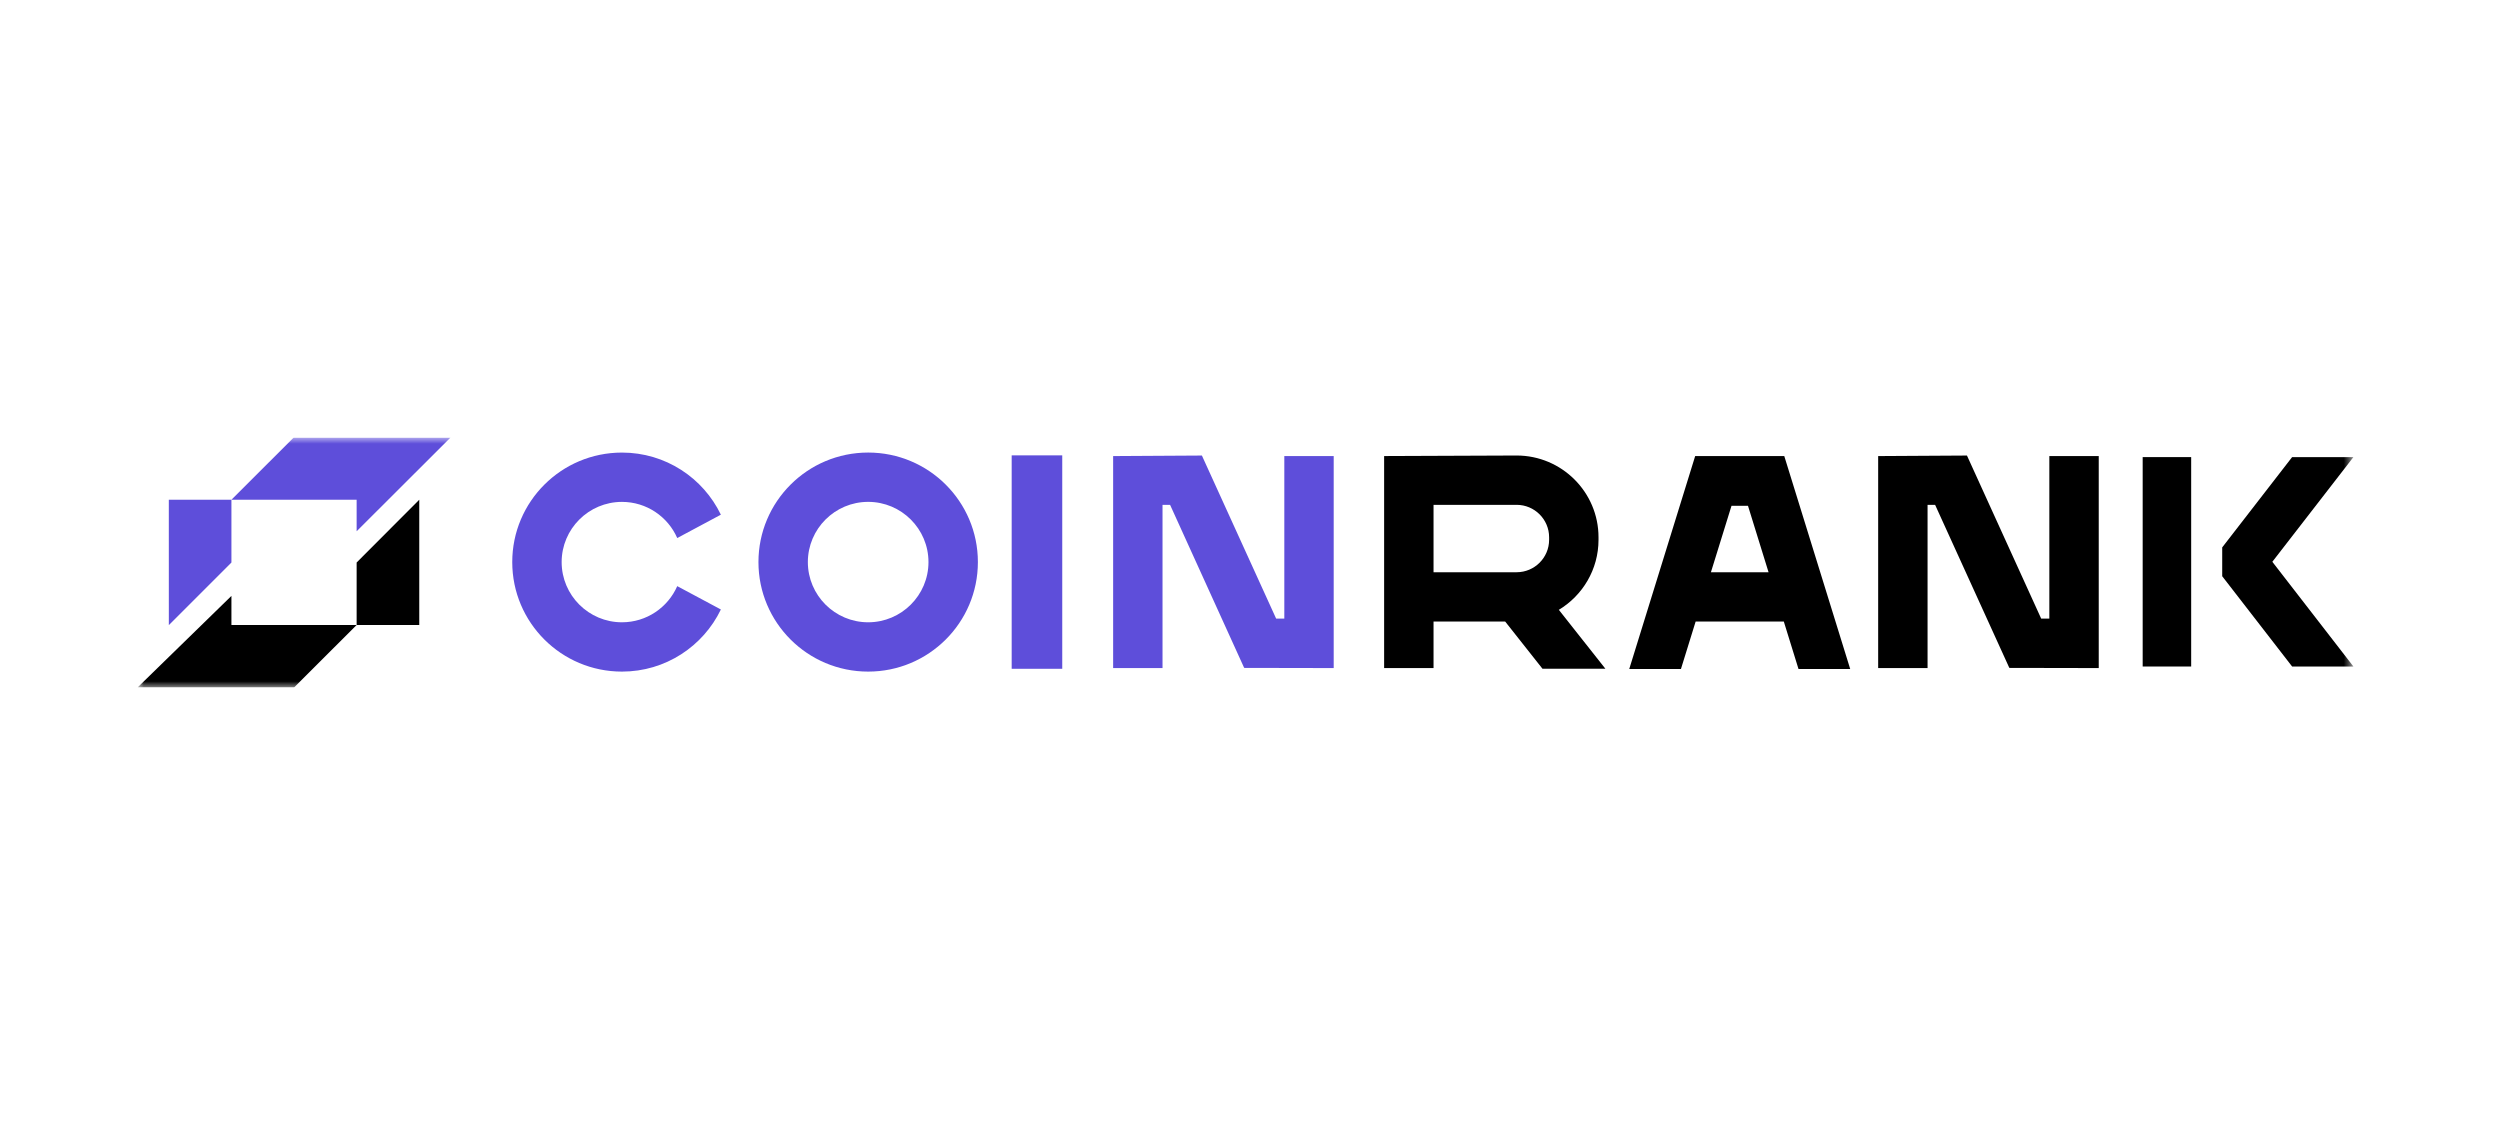
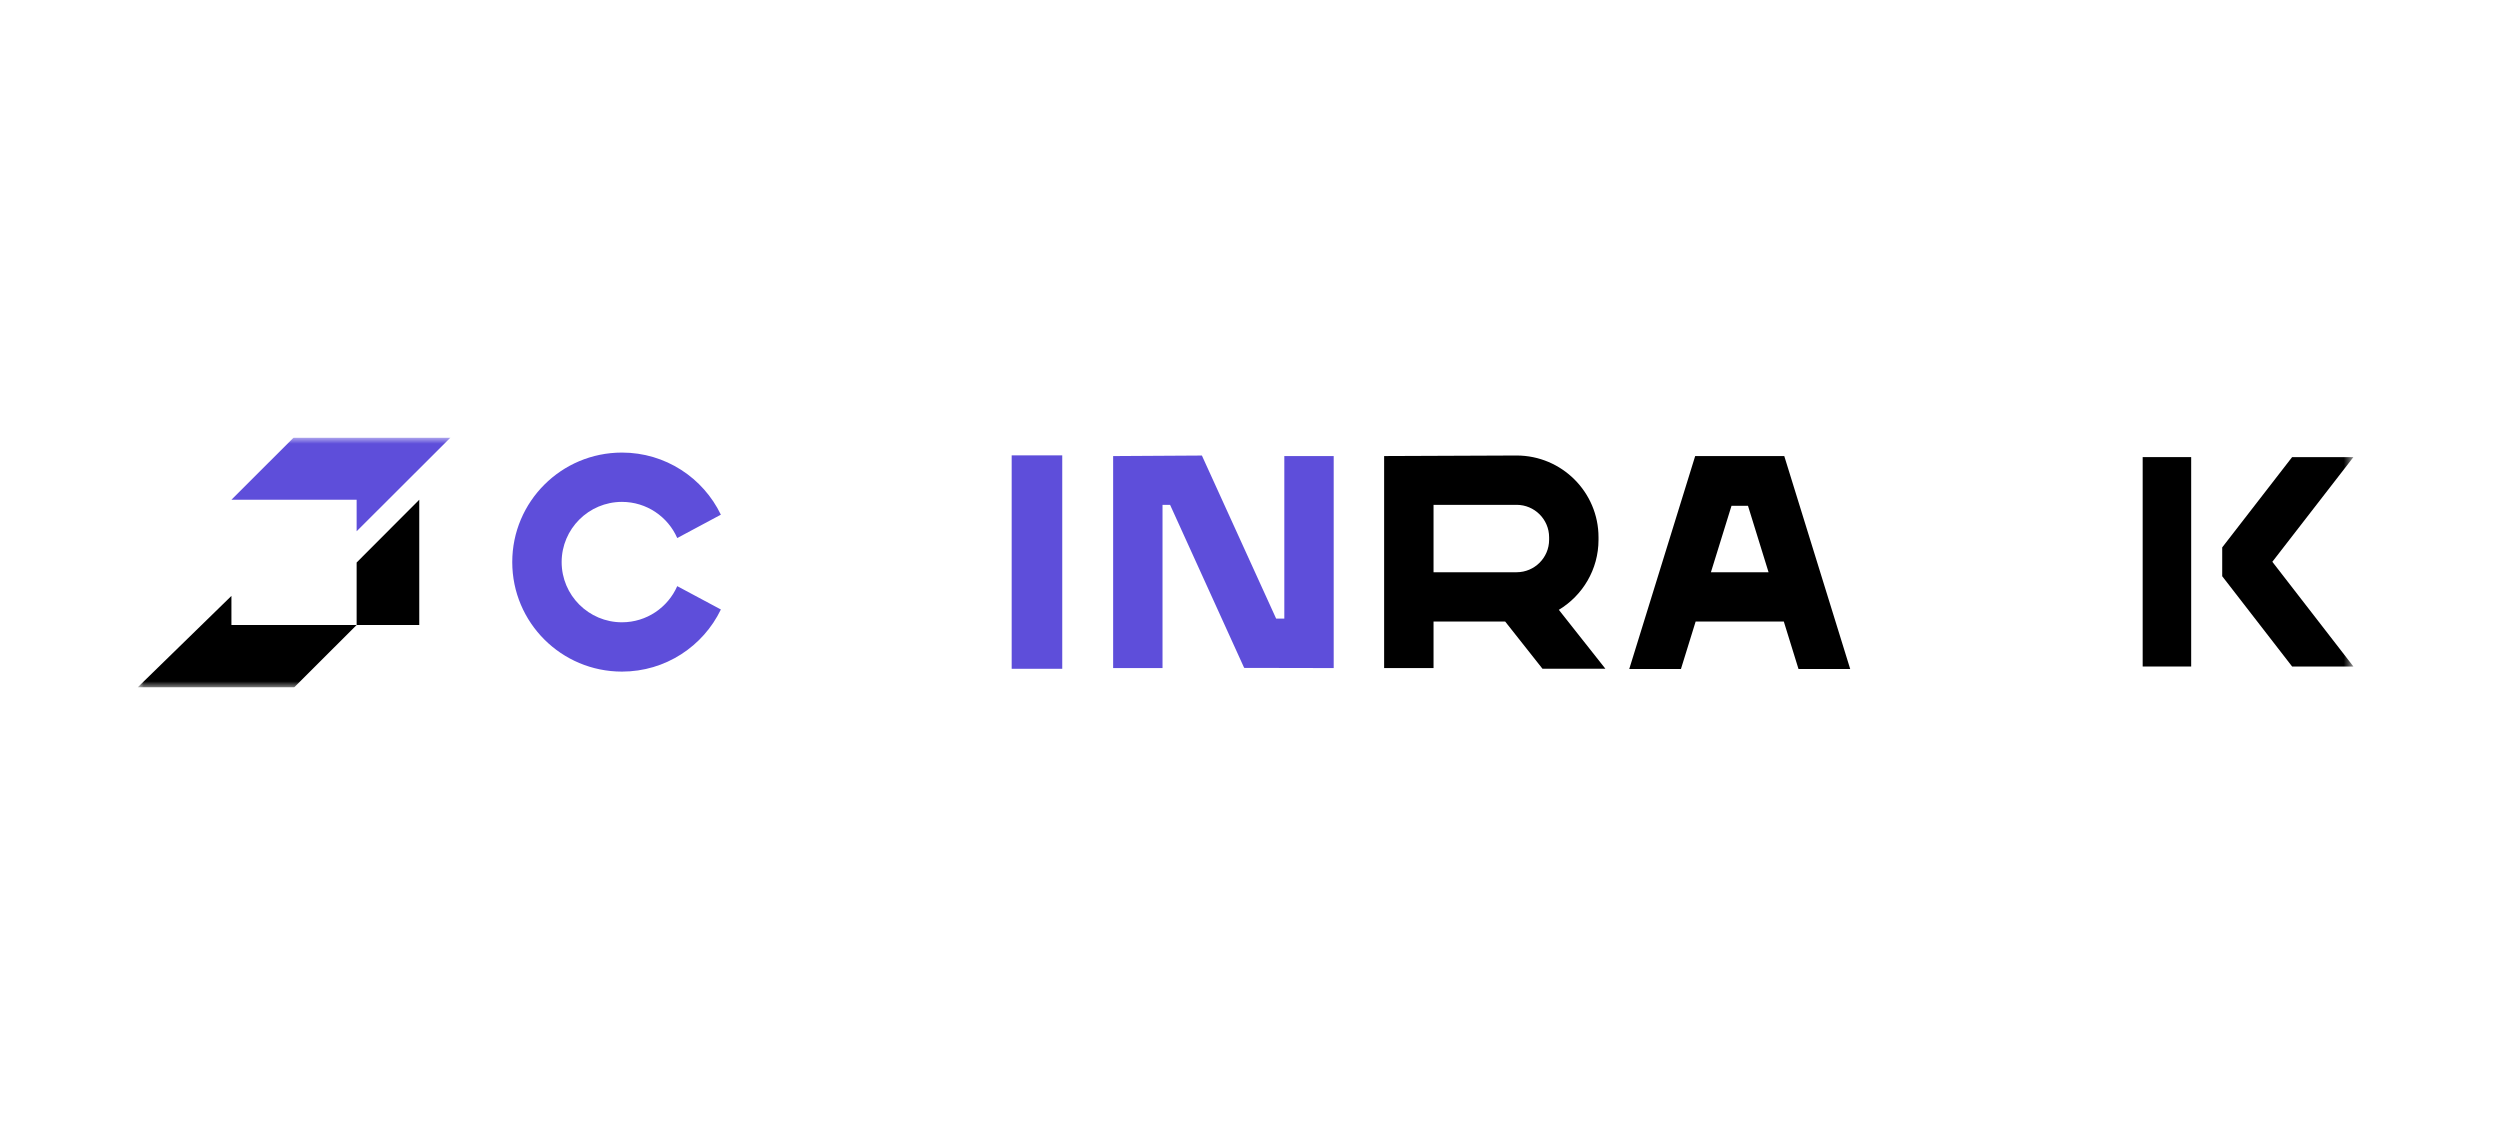
<svg xmlns="http://www.w3.org/2000/svg" width="200" height="90" viewBox="0 0 200 90" fill="none">
-   <rect width="200" height="90" fill="white" />
  <g clip-path="url(#clip0_8024_593)">
    <mask id="mask0_8024_593" style="mask-type:luminance" maskUnits="userSpaceOnUse" x="11" y="35" width="178" height="20">
      <path d="M188.273 35H11V55H188.273V35Z" fill="white" />
    </mask>
    <g mask="url(#mask0_8024_593)">
      <path d="M84.98 36.429H80.934V53.503H84.98V36.429Z" fill="#5E4EDA" />
      <path d="M49.757 49.783C47.096 49.783 44.932 47.623 44.932 44.967C44.932 42.312 47.096 40.151 49.757 40.151C51.733 40.151 53.435 41.343 54.179 43.043L57.669 41.175C56.254 38.234 53.243 36.206 49.757 36.206C44.908 36.206 40.98 40.128 40.98 44.967C40.98 49.807 44.908 53.728 49.757 53.728C53.243 53.728 56.255 51.698 57.67 48.759L54.179 46.891C53.434 48.592 51.733 49.783 49.757 49.783Z" fill="#5E4EDA" />
-       <path d="M69.453 36.204C64.606 36.204 60.676 40.127 60.676 44.966C60.676 49.805 64.606 53.728 69.453 53.728C74.3 53.728 78.231 49.805 78.231 44.966C78.231 40.127 74.3 36.204 69.453 36.204ZM69.453 49.783C66.792 49.783 64.628 47.622 64.628 44.966C64.628 42.31 66.792 40.149 69.453 40.149C72.114 40.149 74.278 42.31 74.278 44.966C74.278 47.622 72.114 49.783 69.453 49.783Z" fill="#5E4EDA" />
      <path d="M102.745 49.488H102.091L96.203 36.556L96.154 36.443L89.051 36.486V53.446H93.002V40.388H93.607L99.534 53.432L106.696 53.446V36.486H102.745V49.488Z" fill="#5E4EDA" />
-       <path d="M163.947 49.488H163.294L157.357 36.443L150.253 36.486V53.446H154.205V40.388H154.809L160.746 53.432L167.899 53.446V36.486H163.947V49.488Z" fill="black" />
-       <path d="M135.614 36.486L130.34 53.519H134.476L135.651 49.724H142.705L143.88 53.519H148.016L142.742 36.486H135.614ZM136.873 45.78L138.52 40.465H139.839L141.485 45.781H136.873V45.78Z" fill="black" />
+       <path d="M135.614 36.486L130.34 53.519H134.476L135.651 49.724H142.705L143.88 53.519H148.016L142.742 36.486H135.614ZM136.873 45.78L138.52 40.465H139.839L141.485 45.781H136.873V45.78" fill="black" />
      <path d="M127.881 43.183V42.982C127.881 39.376 124.943 36.441 121.329 36.441L110.73 36.484V53.446H114.683V49.724H120.414L123.399 53.5H128.432L124.707 48.786C126.608 47.641 127.881 45.558 127.881 43.183ZM114.683 40.387H121.329C122.763 40.387 123.929 41.551 123.929 42.982V43.183C123.929 44.615 122.763 45.779 121.329 45.779H114.683V40.387Z" fill="black" />
      <path d="M175.294 36.568H171.414V53.321H175.294V36.568Z" fill="black" />
      <path d="M188.273 36.568H183.37L177.801 43.761L177.777 43.791V46.098L183.336 53.277L183.37 53.321H188.273L181.787 44.943L188.273 36.568Z" fill="black" />
-       <path d="M13.505 39.979L13.507 50.008L18.514 45.001V39.979H13.505Z" fill="#5E4EDA" />
      <path d="M28.531 45.001V50.001H18.514V47.673L11.001 55H23.523L28.531 50H33.541V39.979L28.531 45.001Z" fill="black" />
      <path d="M23.498 35L18.514 39.979H28.531V42.501L36.045 35H23.498Z" fill="#5E4EDA" />
    </g>
  </g>
  <defs>
    <clipPath id="clip0_8024_593">
      <rect width="178" height="20" fill="white" transform="translate(11 35)" />
    </clipPath>
  </defs>
</svg>